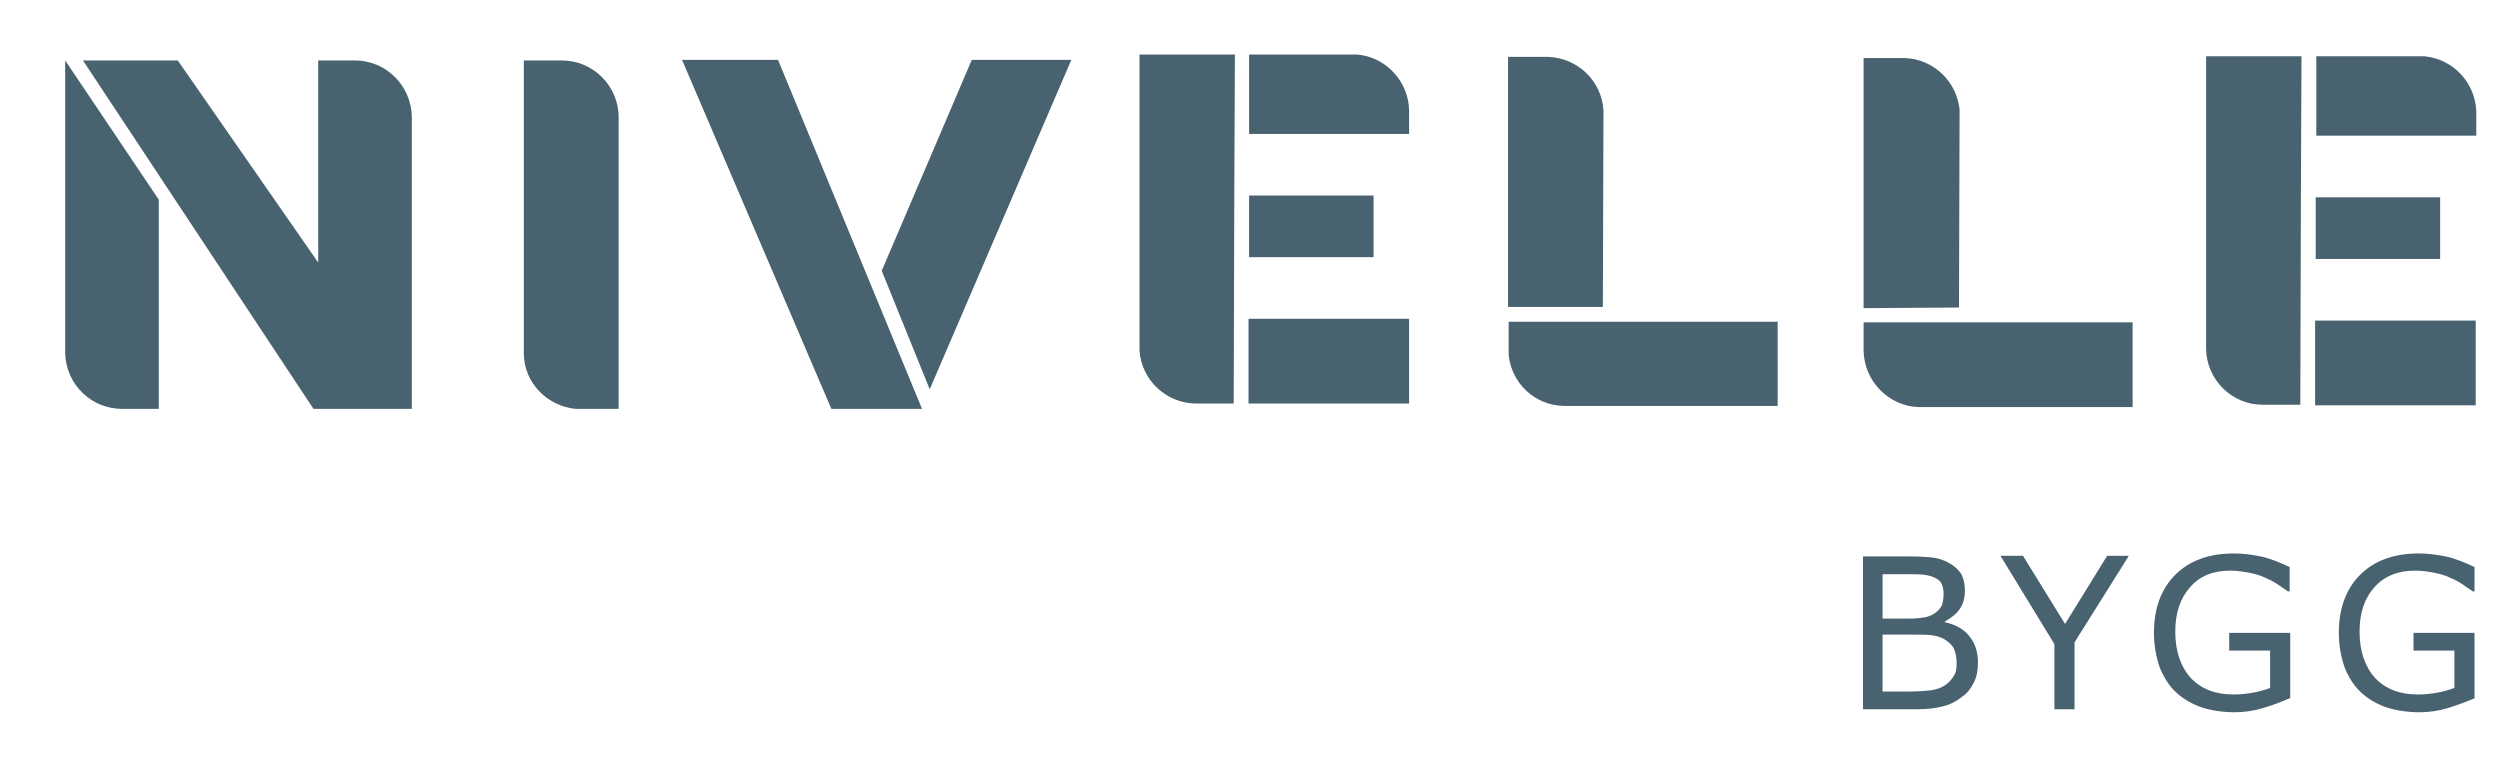
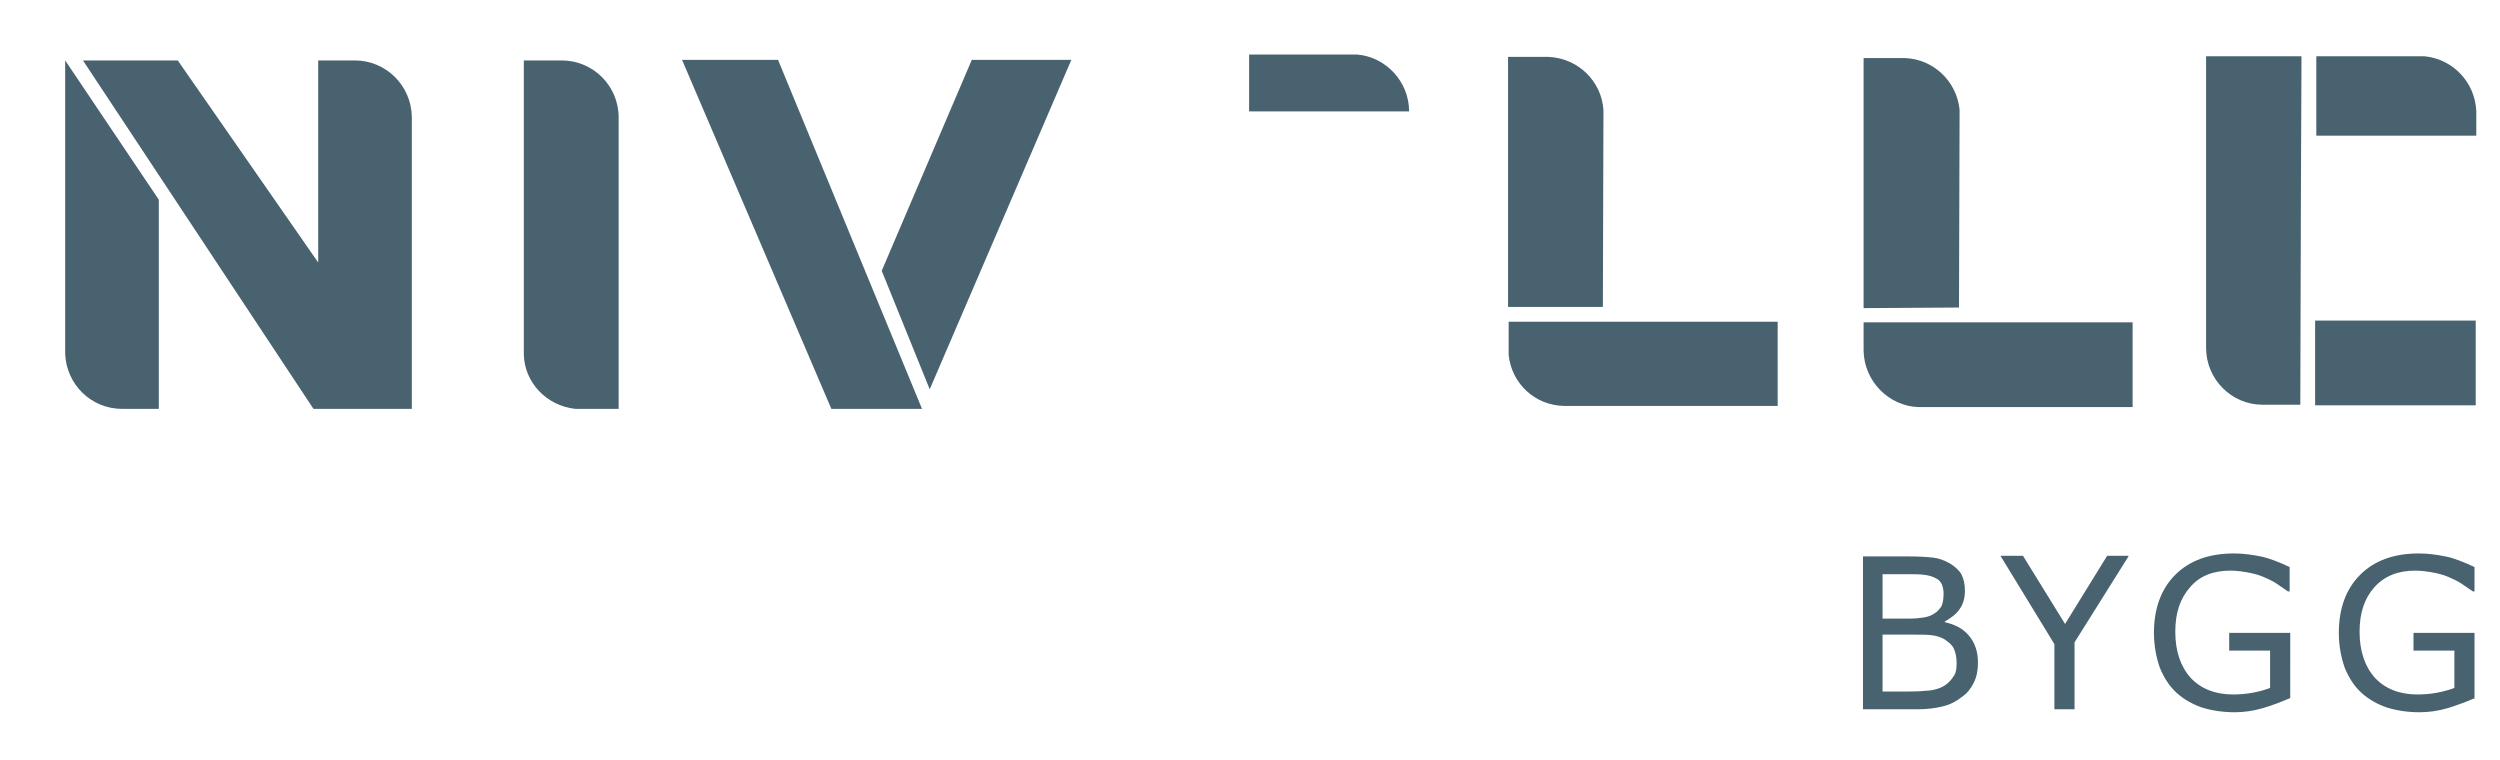
<svg xmlns="http://www.w3.org/2000/svg" version="1.1" id="Layer_1" x="0px" y="0px" viewBox="0 0 421.9 128.3" style="enable-background:new 0 0 421.9 128.3;" xml:space="preserve">
  <style type="text/css">
	.st0{fill:#48626F;}
</style>
  <polygon class="st0" points="180.8,10.1 164,10.1 148.8,45.7 156.9,65.7 " />
  <polygon class="st0" points="115.1,10.1 140.3,69 155.6,69 131.3,10.1 " />
-   <polygon class="st0" points="411.8,33.3 390.8,33.3 390.8,43.7 411.8,43.7 " />
  <polygon class="st0" points="390.7,68.4 417.8,68.4 417.8,54.1 390.7,54.1 " />
-   <polygon class="st0" points="231.8,33 210.8,33 210.8,43.4 231.8,43.4 " />
-   <polygon class="st0" points="210.7,68.1 237.8,68.1 237.8,53.8 210.7,53.8 " />
  <path class="st0" d="M59.9,10.2h-6.2v34.1L30,10.2H14L52.9,69h16.6V19.7C69.4,14.4,65.1,10.2,59.9,10.2z" />
-   <path class="st0" d="M237.8,18.8c0-5-3.9-9.2-8.8-9.6h-18.2l0,13.4l27,0V18.8z" />
+   <path class="st0" d="M237.8,18.8c0-5-3.9-9.2-8.8-9.6h-18.2l0,13.4V18.8z" />
  <path class="st0" d="M11,10.2v49.5c0.2,5.2,4.4,9.3,9.6,9.3l6.2,0V33.7L11,10.2z" />
  <path class="st0" d="M388.4,9.5h-16.1l0,49.2c0,5.3,4.3,9.6,9.5,9.6h6.4l0.1-35.1l0,0L388.4,9.5z" />
  <path class="st0" d="M97.1,69h7.3l0-49.2c0-5.3-4.3-9.6-9.6-9.6h-6.4v49.6C88.5,64.6,92.3,68.5,97.1,69z" />
-   <path class="st0" d="M208.4,9.2h-16.1v49.9c0.3,5,4.5,9,9.6,9l6.3,0l0.1-35.1h0L208.4,9.2z" />
  <path class="st0" d="M261.3,9.6h-6.8v42.2l16,0l0.1-33.2C270.3,13.7,266.3,9.8,261.3,9.6z" />
  <path class="st0" d="M274,54.3l-19.4,0v5.6c0.5,4.8,4.4,8.5,9.3,8.6h36.1V54.3L274,54.3z" />
  <path class="st0" d="M321.5,9.8h-7V52l16.1-0.1l0.1-33.4C330.2,13.7,326.3,10,321.5,9.8z" />
  <path class="st0" d="M333.9,54.4l-19.4,0v4.8c0.1,5.1,4.2,9.3,9.2,9.5h36.2V54.4L333.9,54.4z" />
  <path class="st0" d="M409.2,9.5h-18.3l0,13.4l27,0v-4.1C417.7,13.9,414,10,409.2,9.5z" />
  <g>
    <path class="st0" d="M333.8,111.8c0,1.3-0.2,2.4-0.7,3.4c-0.5,1-1.1,1.8-2,2.4c-1,0.8-2,1.3-3.2,1.6c-1.2,0.3-2.6,0.5-4.4,0.5h-9.1   V93.9h7.6c1.9,0,3.3,0.1,4.2,0.2c0.9,0.1,1.8,0.4,2.7,0.9c0.9,0.5,1.6,1.1,2.1,1.9c0.4,0.8,0.6,1.7,0.6,2.8c0,1.2-0.3,2.3-0.9,3.1   c-0.6,0.9-1.5,1.5-2.5,2.1v0.1c1.8,0.4,3.1,1.1,4.1,2.3C333.3,108.5,333.8,110,333.8,111.8z M328,100.2c0-0.6-0.1-1.1-0.3-1.6   c-0.2-0.4-0.5-0.8-1-1c-0.5-0.3-1.2-0.5-2-0.6c-0.8-0.1-1.7-0.1-2.9-0.1h-4.1v7.5h4.4c1.1,0,1.9-0.1,2.6-0.2   c0.6-0.1,1.2-0.3,1.8-0.7c0.5-0.3,0.9-0.8,1.2-1.3C327.9,101.6,328,100.9,328,100.2z M330.2,111.9c0-1-0.2-1.9-0.5-2.5   c-0.3-0.6-0.9-1.1-1.7-1.6c-0.6-0.3-1.2-0.5-2-0.6c-0.8-0.1-1.8-0.1-2.9-0.1h-5.4v9.6h4.5c1.5,0,2.7-0.1,3.7-0.2   c1-0.2,1.7-0.4,2.4-0.9c0.6-0.4,1.1-1,1.4-1.5C330.1,113.6,330.2,112.8,330.2,111.9z" />
    <path class="st0" d="M359.2,93.9l-9.1,14.5v11.3h-3.4v-11l-9.1-14.9h3.8l7.1,11.5l7.1-11.5H359.2z" />
    <path class="st0" d="M386.5,117.8c-1.4,0.6-2.9,1.2-4.6,1.7c-1.7,0.5-3.3,0.7-4.8,0.7c-2,0-3.9-0.3-5.5-0.8   c-1.7-0.6-3.1-1.4-4.3-2.5c-1.2-1.1-2.1-2.5-2.8-4.2c-0.6-1.7-1-3.7-1-5.9c0-4.1,1.2-7.4,3.6-9.8c2.4-2.4,5.7-3.6,9.9-3.6   c1.5,0,3,0.2,4.5,0.5c1.5,0.3,3.2,1,4.9,1.8v4.1h-0.3c-0.4-0.3-0.9-0.6-1.6-1.1c-0.7-0.5-1.3-0.8-2-1.1c-0.8-0.4-1.7-0.7-2.7-0.9   c-1-0.2-2.2-0.4-3.4-0.4c-2.9,0-5.2,0.9-6.8,2.8c-1.7,1.9-2.5,4.4-2.5,7.5c0,3.3,0.9,5.9,2.6,7.8c1.8,1.9,4.2,2.8,7.2,2.8   c1.1,0,2.2-0.1,3.3-0.3c1.1-0.2,2.1-0.5,2.9-0.8v-6.3h-6.9v-3h10.3V117.8z" />
    <path class="st0" d="M417.7,117.8c-1.4,0.6-3,1.2-4.6,1.7c-1.7,0.5-3.3,0.7-4.8,0.7c-2,0-3.9-0.3-5.5-0.8c-1.7-0.6-3.1-1.4-4.3-2.5   c-1.2-1.1-2.1-2.5-2.8-4.2c-0.6-1.7-1-3.7-1-5.9c0-4.1,1.2-7.4,3.6-9.8c2.4-2.4,5.7-3.6,9.9-3.6c1.5,0,3,0.2,4.5,0.5   c1.5,0.3,3.2,1,4.9,1.8v4.1h-0.3c-0.4-0.3-0.9-0.6-1.6-1.1c-0.7-0.5-1.3-0.8-2-1.1c-0.8-0.4-1.7-0.7-2.7-0.9   c-1-0.2-2.2-0.4-3.4-0.4c-2.9,0-5.2,0.9-6.9,2.8c-1.7,1.9-2.5,4.4-2.5,7.5c0,3.3,0.9,5.9,2.6,7.8c1.8,1.9,4.2,2.8,7.2,2.8   c1.1,0,2.2-0.1,3.3-0.3c1.1-0.2,2.1-0.5,2.9-0.8v-6.3h-6.9v-3h10.3V117.8z" />
  </g>
</svg>